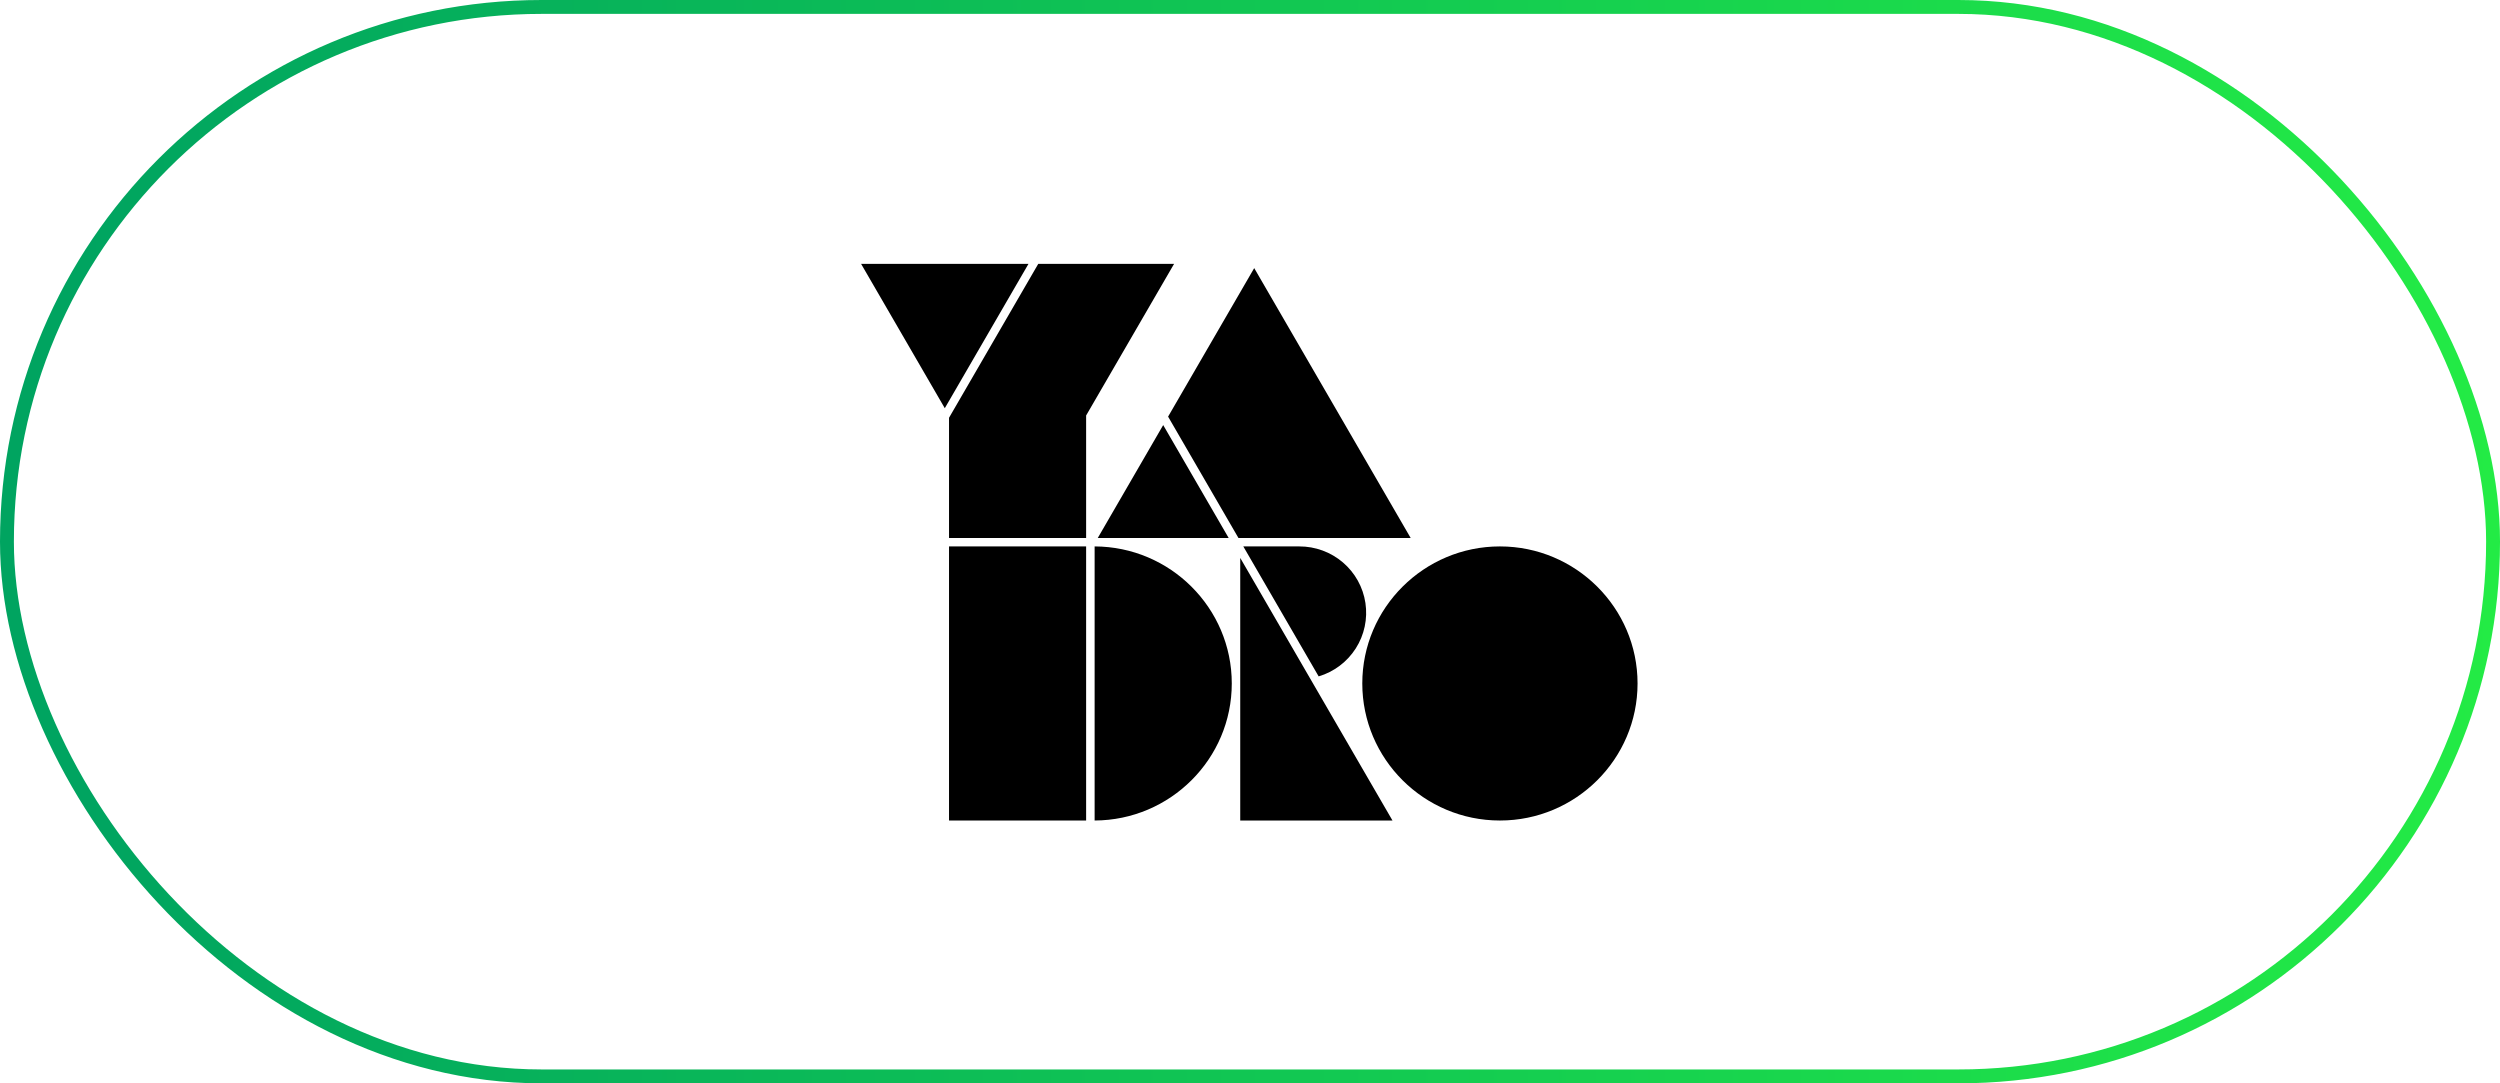
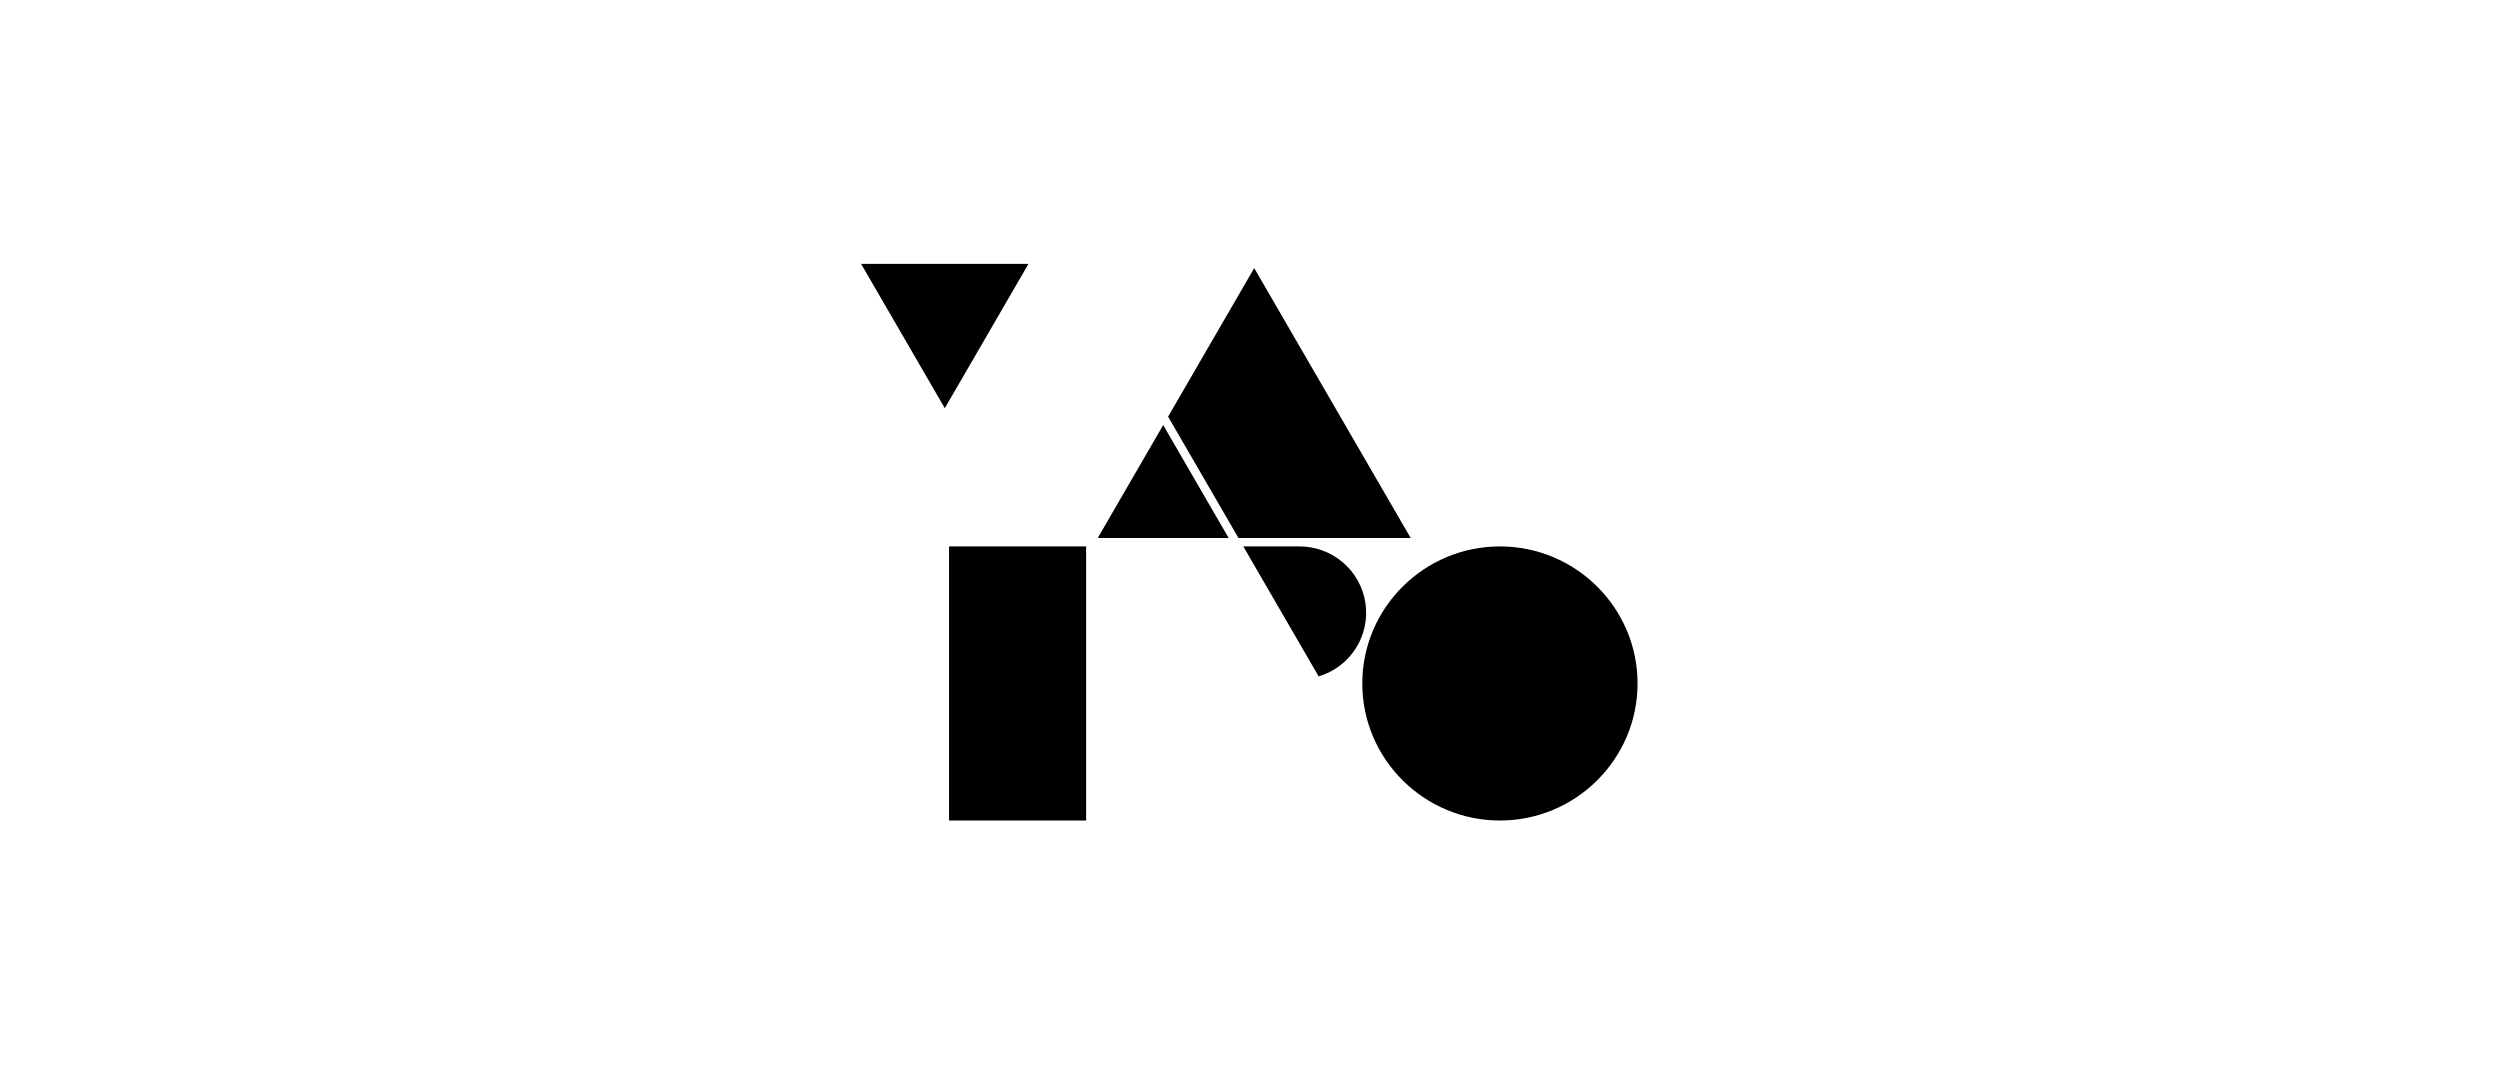
<svg xmlns="http://www.w3.org/2000/svg" width="180" height="78" viewBox="0 0 180 78" fill="none">
-   <rect x="0.5" y="0.5" width="179" height="77" rx="38.5" stroke="url(#paint0_linear_2012_248)" />
  <path d="M68.33 59.077H78.201V39.342H68.33V59.077Z" fill="black" />
-   <path d="M89.297 59.077H100.259L89.297 40.171V59.077Z" fill="black" />
  <path d="M89.169 38.736H101.569L90.303 19.304L84.103 29.997L89.169 38.736Z" fill="black" />
  <path d="M79.038 38.736H88.465L83.75 30.605L79.038 38.736Z" fill="black" />
  <path d="M62 19L68.025 29.391L74.05 19H62Z" fill="black" />
-   <path d="M68.33 38.736H78.201V29.916L84.533 19H74.753L68.33 30.08V38.736Z" fill="black" />
  <path d="M89.518 39.342L94.943 48.7C96.049 48.37 96.997 47.654 97.616 46.684C98.234 45.714 98.481 44.554 98.311 43.417C98.141 42.281 97.565 41.243 96.689 40.495C95.814 39.747 94.696 39.337 93.542 39.342H89.518Z" fill="black" />
-   <path d="M78.813 39.342V59.077C84.261 59.058 88.688 54.639 88.688 49.209C88.688 43.78 84.261 39.361 78.813 39.342Z" fill="black" />
  <path d="M107.994 39.342C102.53 39.342 98.085 43.769 98.085 49.209C98.085 54.65 102.53 59.077 107.994 59.077C113.458 59.077 117.904 54.651 117.904 49.209C117.904 43.768 113.458 39.342 107.994 39.342Z" fill="black" />
  <defs>
    <linearGradient id="paint0_linear_2012_248" x1="5.692" y1="74.191" x2="180" y2="74.191" gradientUnits="userSpaceOnUse">
      <stop stop-color="#00A460" />
      <stop offset="1" stop-color="#23EB45" />
    </linearGradient>
  </defs>
</svg>